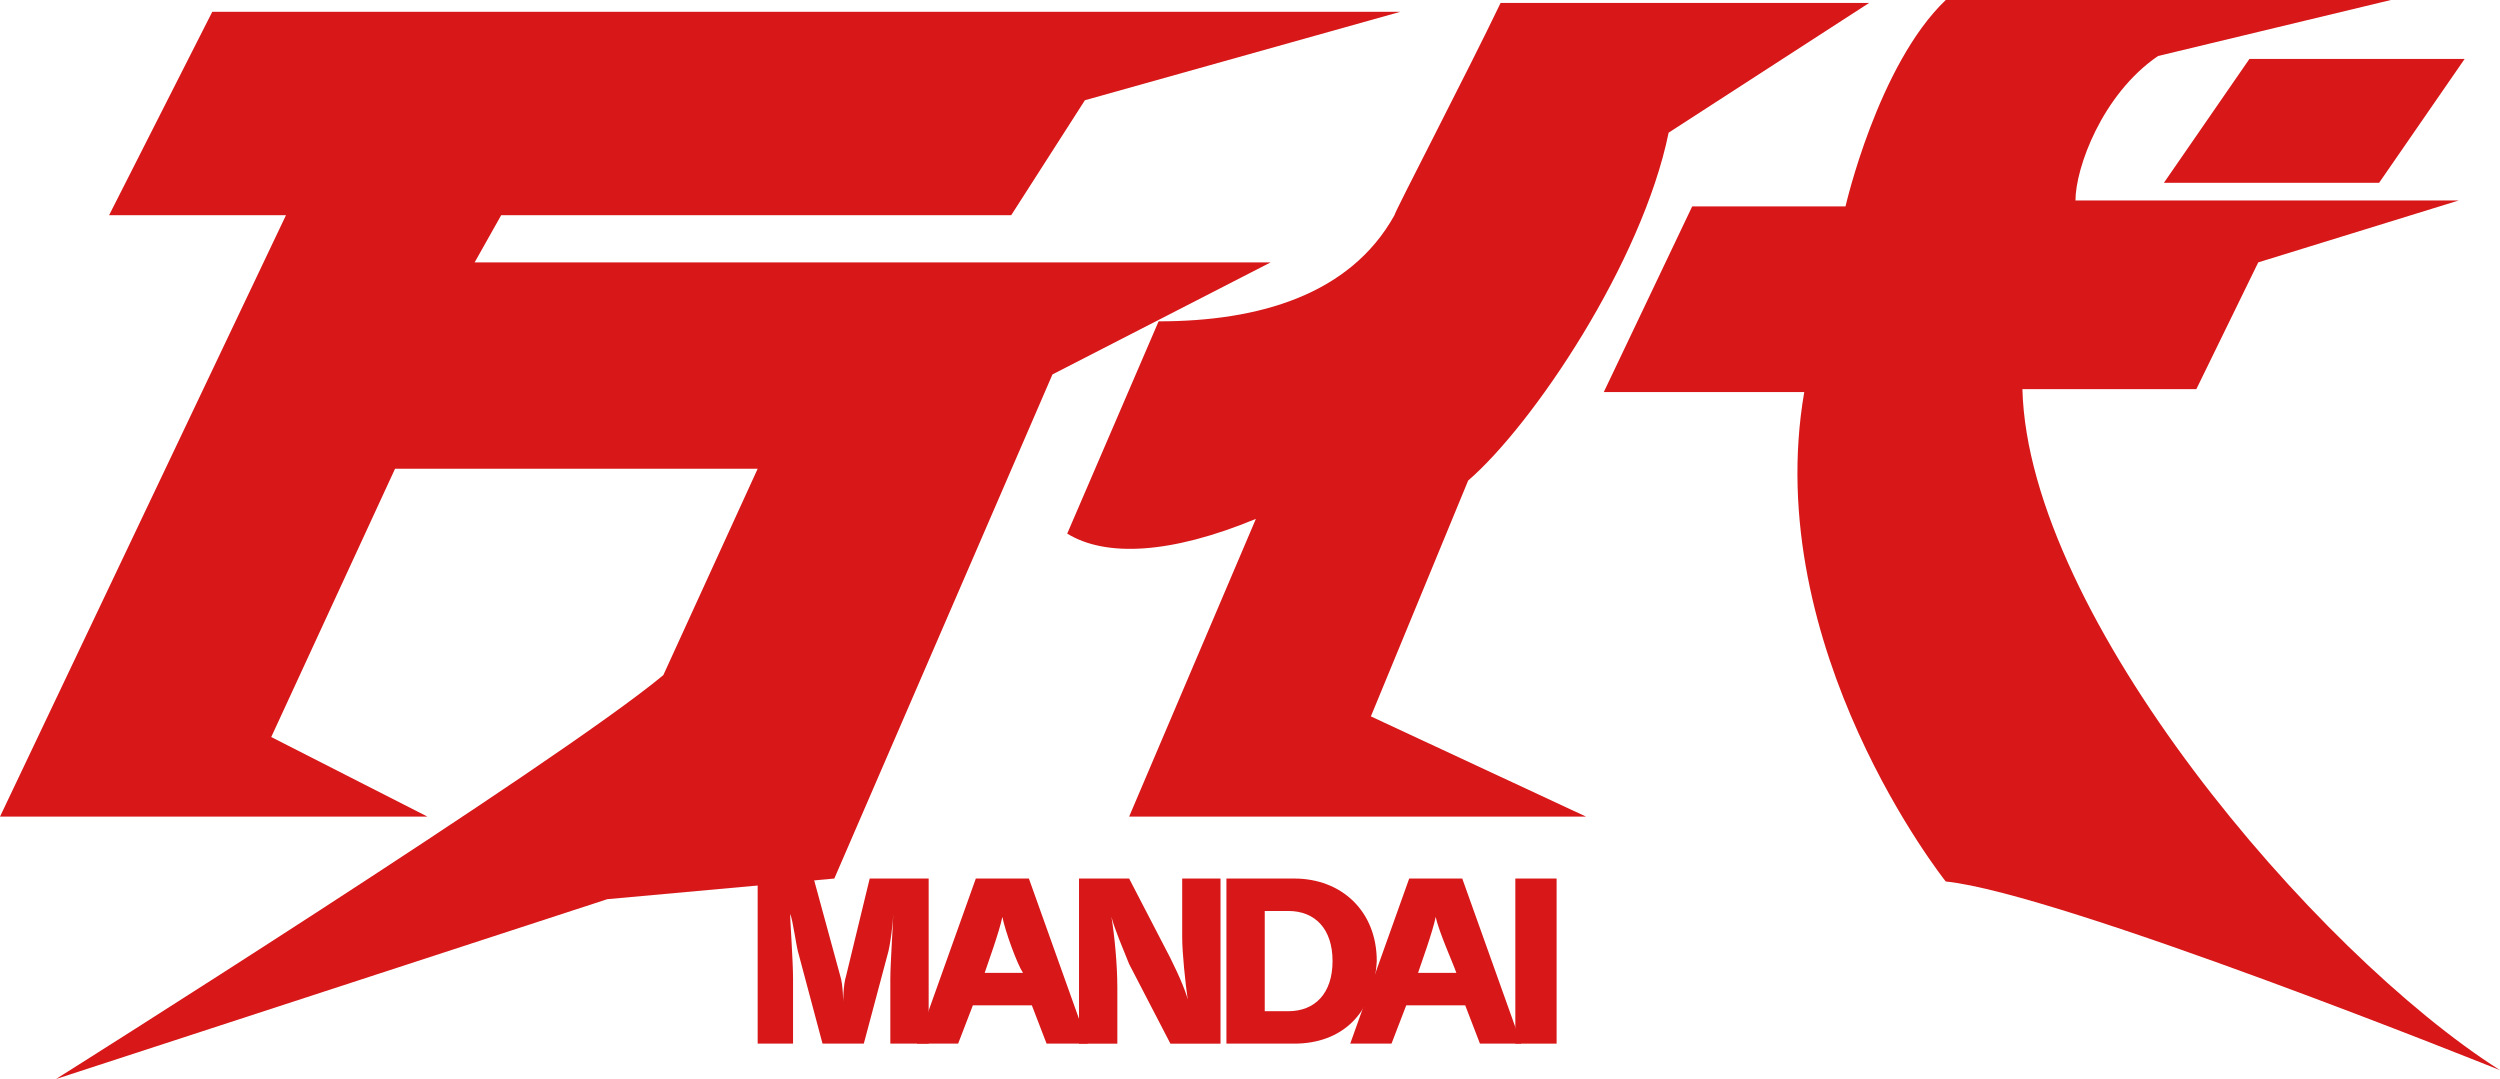
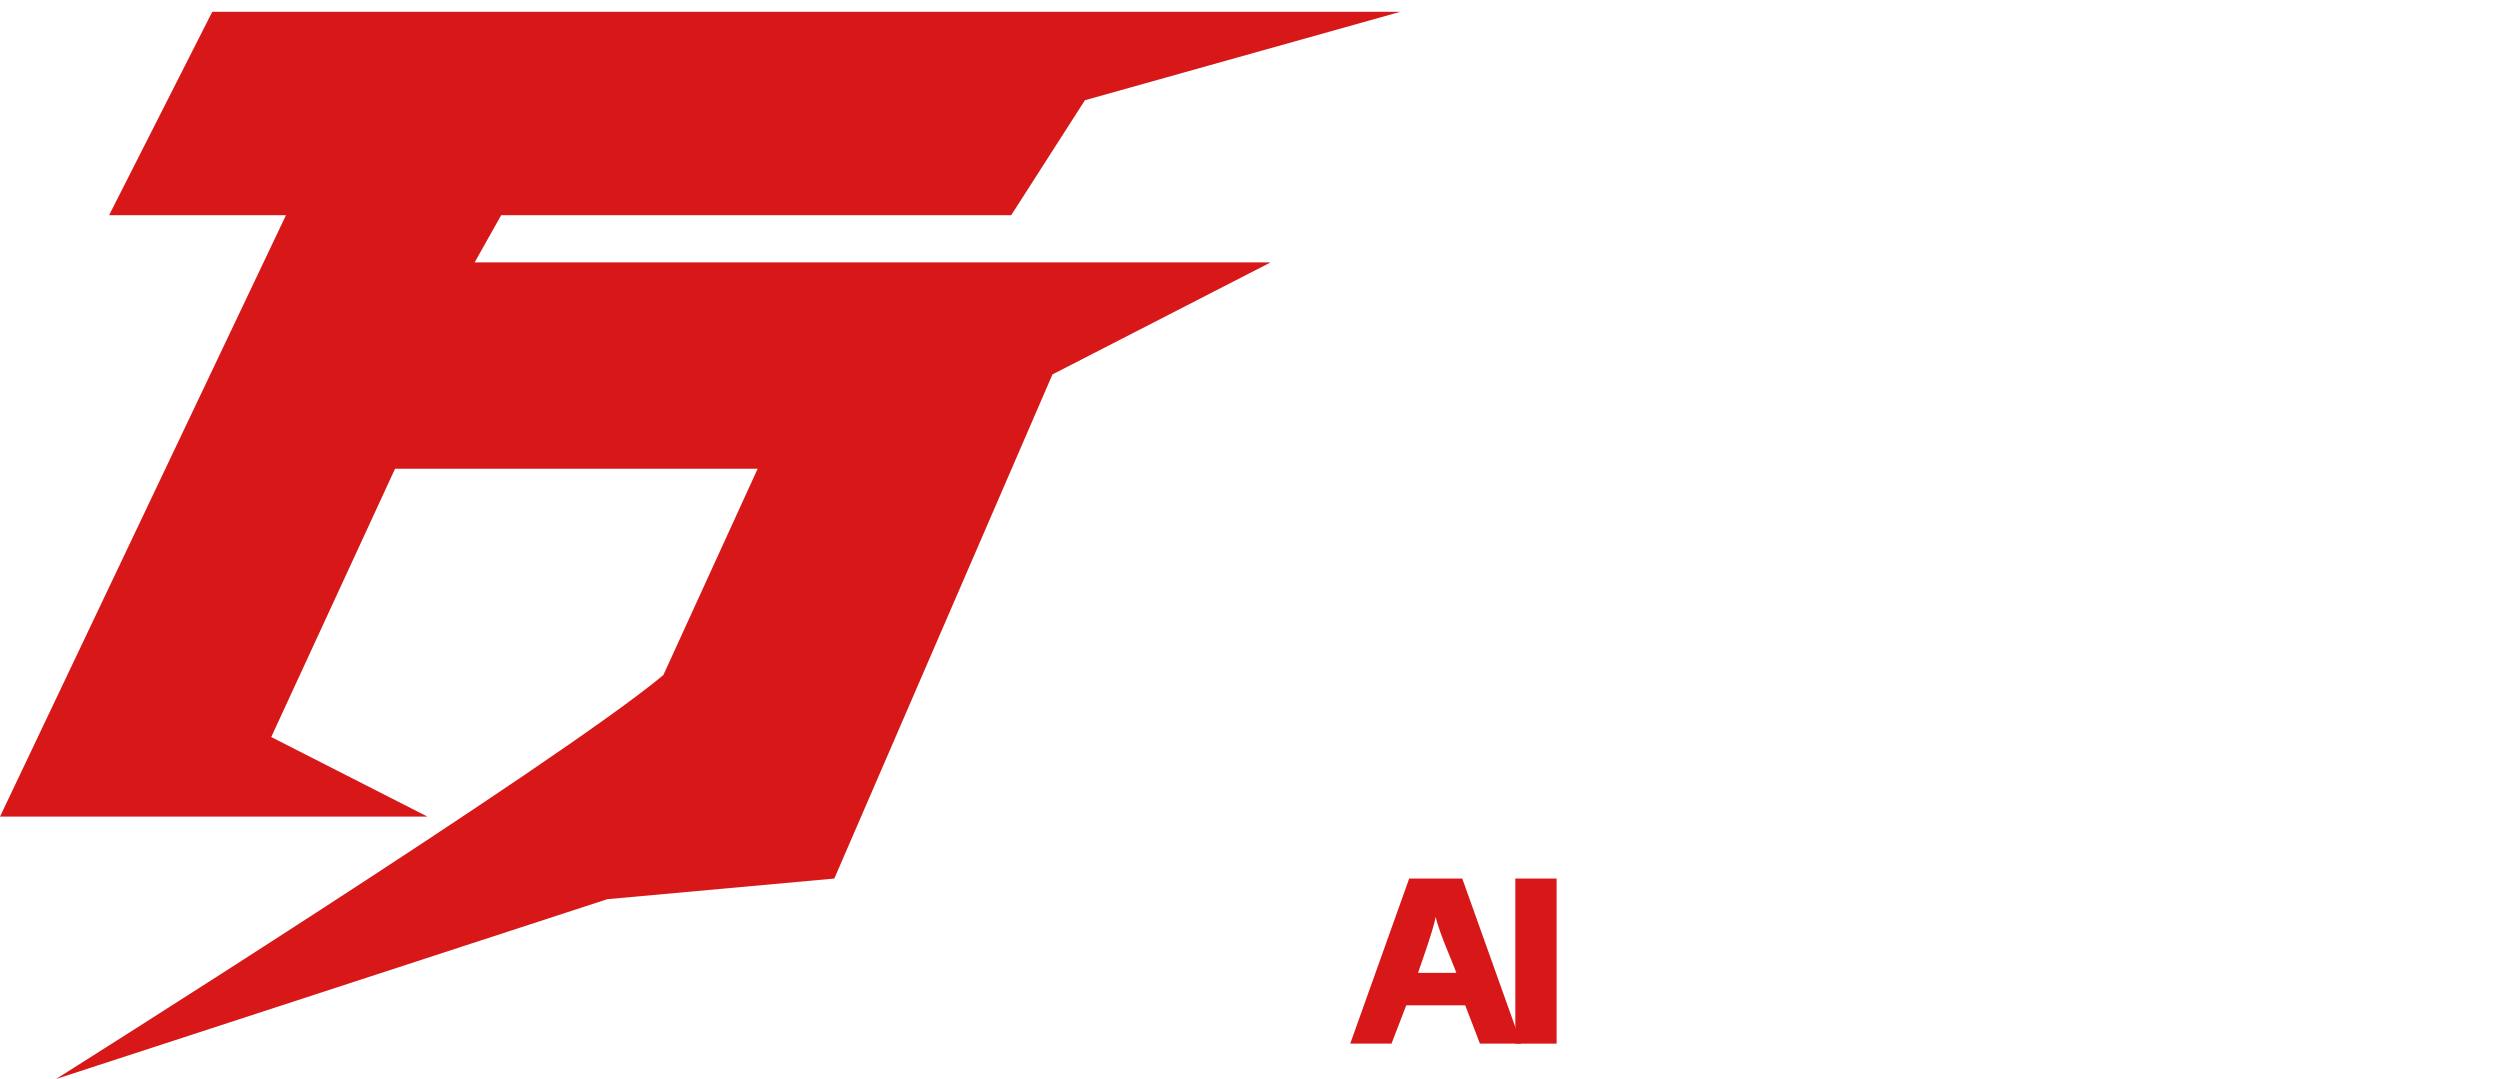
<svg xmlns="http://www.w3.org/2000/svg" id="_レイヤー_1" data-name="レイヤー 1" viewBox="0 0 84.8 36.6">
  <defs>
    <style>
      .cls-1 {
        fill: #d71718;
      }
    </style>
  </defs>
  <path class="cls-1" d="m17,7.3h17.3l2.5-3.9L47.5.4H7.2l-3.5,6.9h6L0,27.7h14.5l-5.3-2.7,4.2-9.1h12.3l-3.2,7c-3.6,3-20.6,13.7-20.6,13.7l18.7-6.1,7.7-.7,7.4-17.1,7.4-3.8h-27l.9-1.6" />
-   <path class="cls-1" d="m50.9.1h12.5l-6.8,4.4c-.9,4.4-4.6,9.9-6.8,11.8l-3.3,8,7.3,3.4h-15.5l4.3-10.1c-2.9,1.2-5.1,1.3-6.4.5l3.1-7.2c3.4,0,6.5-.9,8-3.6,0-.1,2.5-4.9,3.6-7.2m11.7,6.9h-5.2l-3,6.3h6.8c-1.5,8.7,4.8,16.6,4.8,16.6,3.9.4,18.8,6.4,18.8,6.4-6.3-4-16-15.4-16.2-23.1h5.9l2.1-4.3,6.8-2.1h-13c0-1.1.9-3.6,2.8-4.9l7.9-1.9h-15.1c-2.3,2.2-3.4,7-3.4,7Zm21-5h-7.3l-2.9,4.2h7.3l2.9-4.2Z" />
-   <path class="cls-1" d="m30.2,35.4v-2.2c0-.5.1-2,.1-2.2h0c0,.2-.1,1.1-.2,1.4l-.8,3h-1.4l-.8-3c-.1-.3-.2-1.2-.3-1.4h0c0,.2.1,1.6.1,2.2v2.2h-1.2v-5.6h1.9l.9,3.3c.1.3.1.9.1.9h0s0-.6.1-.9l.8-3.3h2v5.6h-1.3" />
-   <path class="cls-1" d="m35.5,35.4l-.5-1.3h-2l-.5,1.3h-1.4l2-5.6h1.8l2,5.6h-1.4m-1.5-4.3h0c-.1.5-.5,1.6-.6,1.9h1.3c-.2-.3-.6-1.4-.7-1.9Z" />
-   <path class="cls-1" d="m39.7,35.4l-1.4-2.7c-.2-.5-.5-1.2-.6-1.6h0c.1.6.2,1.6.2,2.4v1.9h-1.3v-5.6h1.7l1.4,2.7c.3.6.6,1.3.6,1.5h0c-.1-.7-.2-1.7-.2-2.2v-2h1.3v5.6h-1.7" />
-   <path class="cls-1" d="m43.9,35.4h-2.3v-5.6h2.3c1.6,0,2.8,1.1,2.8,2.8-.1,1.8-1.2,2.8-2.8,2.8m-.2-4.5h-.8v3.4h.8c.9,0,1.5-.6,1.5-1.7s-.6-1.7-1.5-1.7Z" />
  <path class="cls-1" d="m50.2,35.4l-.5-1.3h-2l-.5,1.3h-1.4l2-5.6h1.8l2,5.6h-1.4m-1.5-4.3h0c-.1.5-.5,1.6-.6,1.9h1.3c-.1-.3-.6-1.4-.7-1.9Z" />
  <rect class="cls-1" x="51.4" y="29.8" width="1.4" height="5.6" />
</svg>